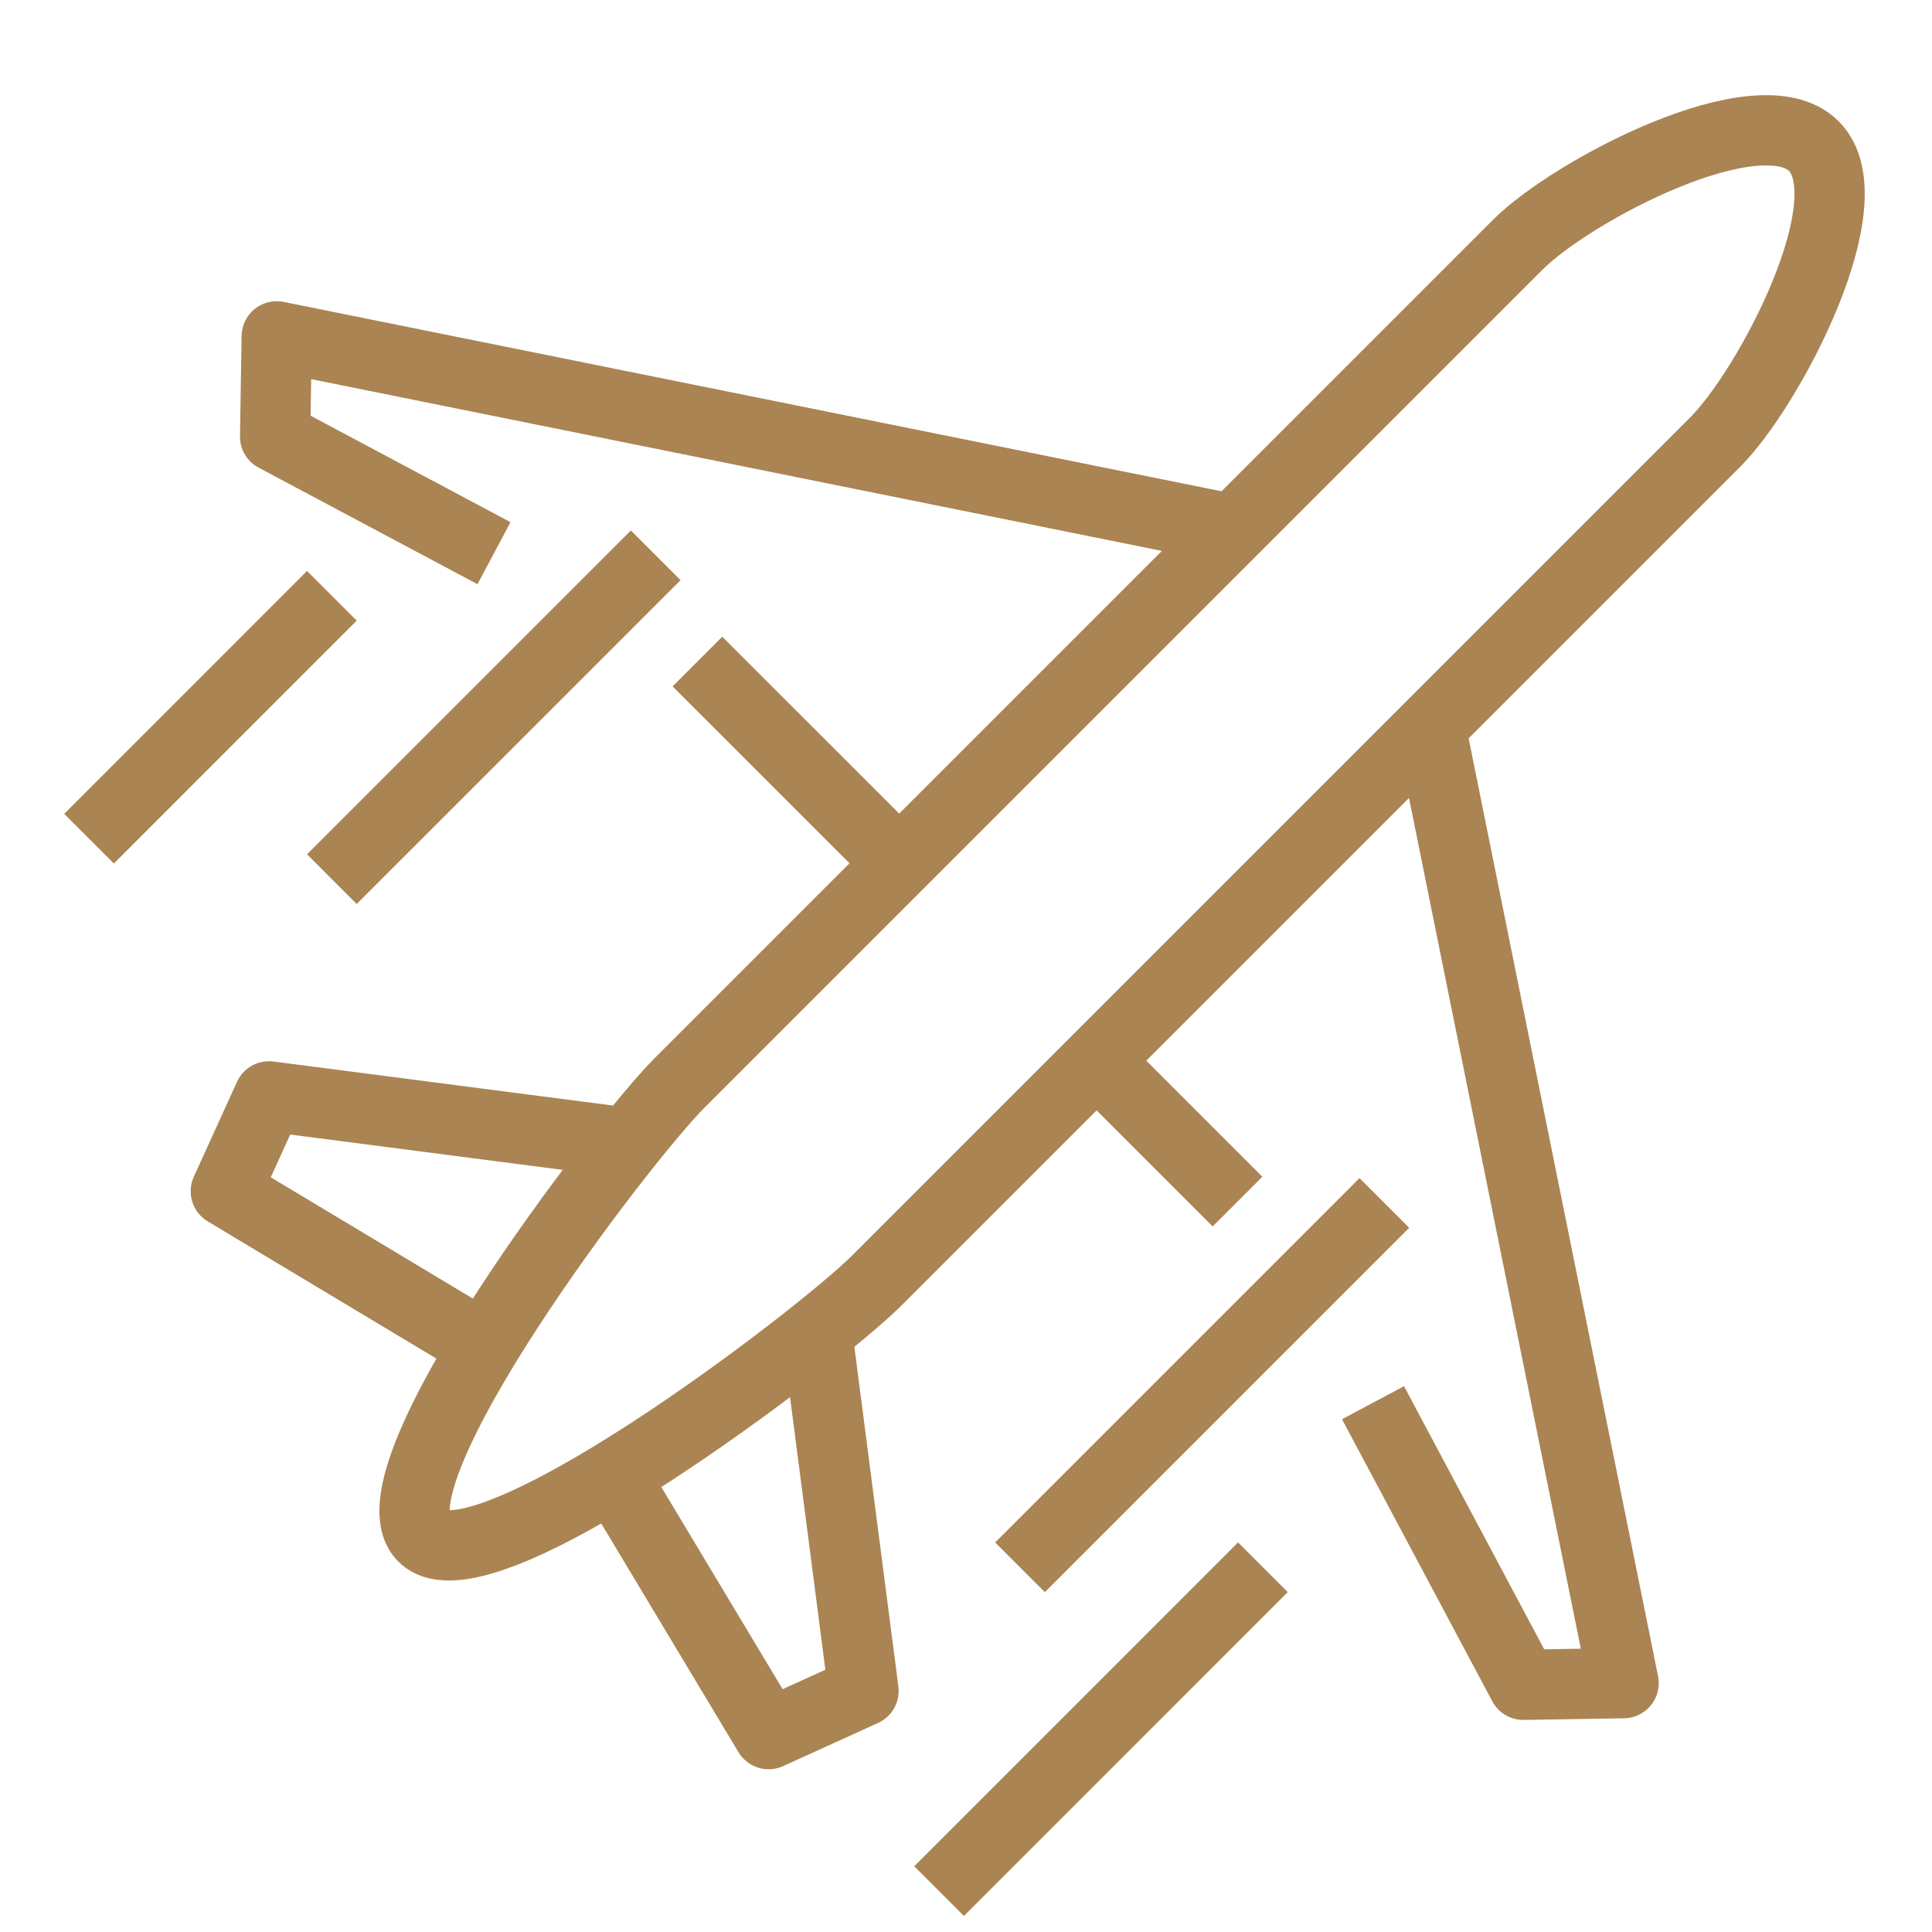
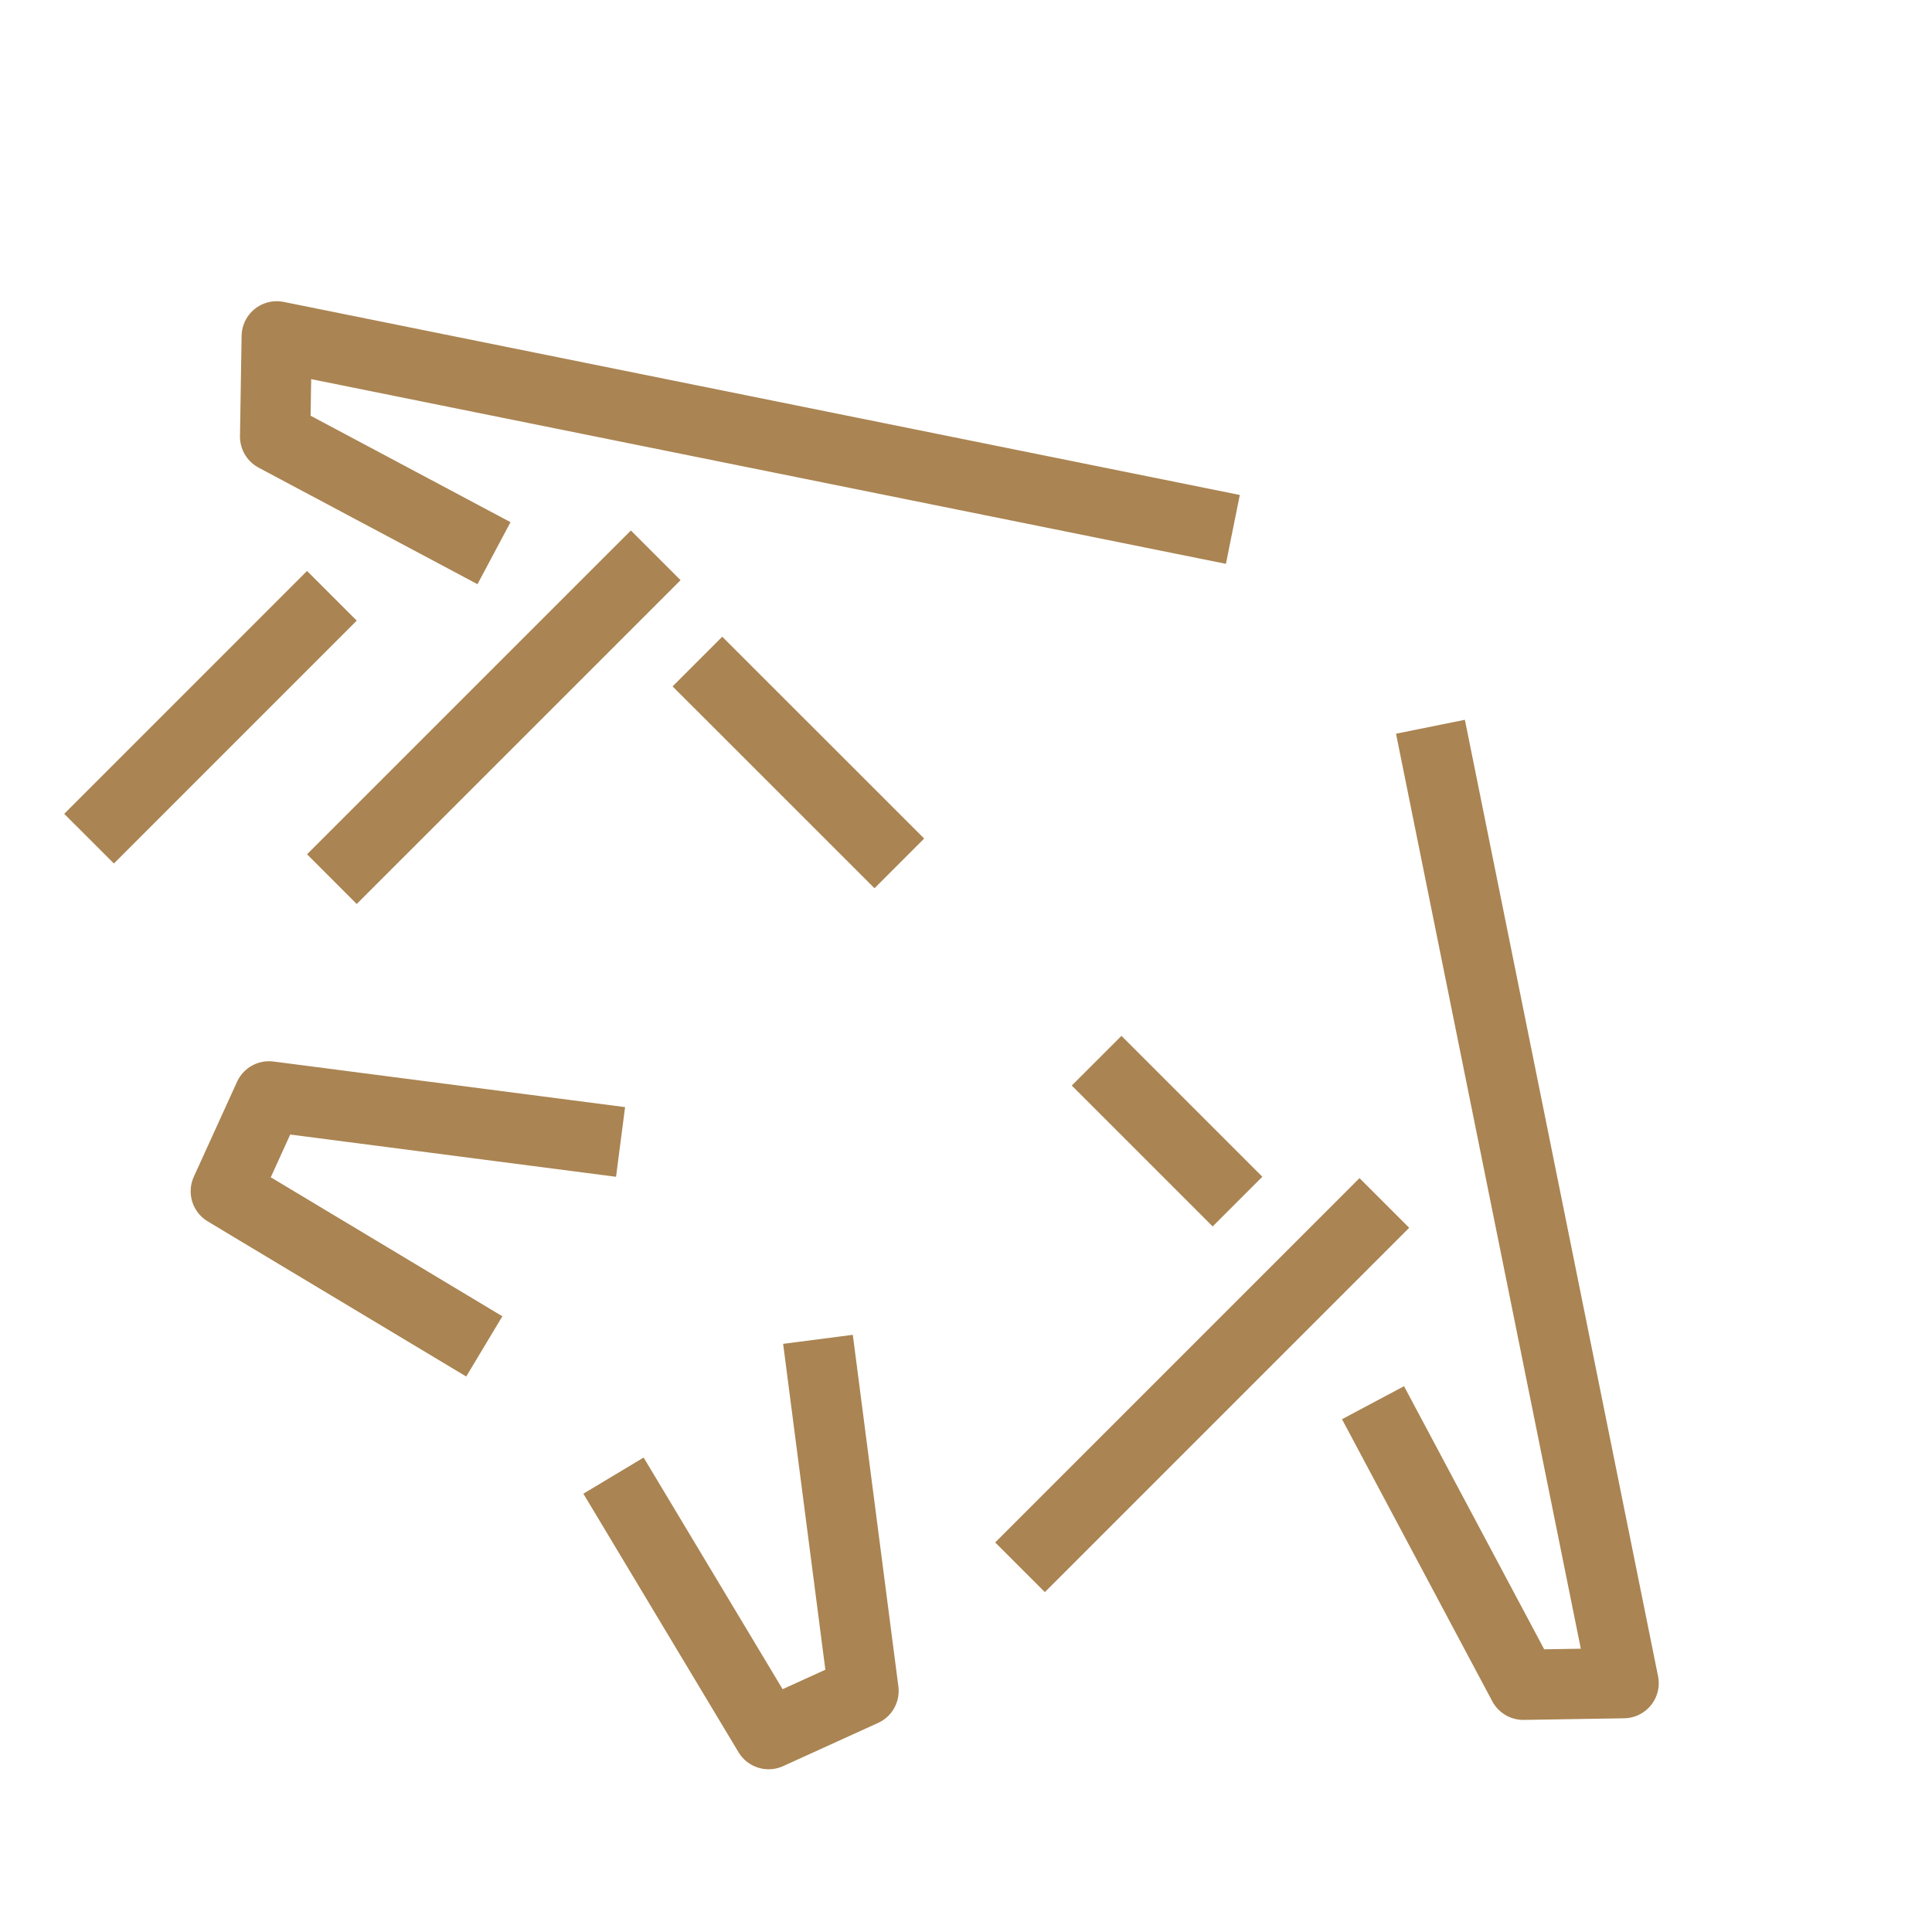
<svg xmlns="http://www.w3.org/2000/svg" version="1.1" x="0px" y="0px" width="55px" height="55px" viewBox="0 0 55 55" enable-background="new 0 0 55 55" xml:space="preserve">
  <g id="Calque_1">
    <g>
-       <path fill="none" stroke="#AA8452" stroke-width="2" stroke-linejoin="round" stroke-miterlimit="10" d="M51.635,4.159    c-1.545-1.546-6.883,1.264-8.429,2.809L19.347,30.827c-1.672,1.672-8.969,11.253-7.3,12.921c1.668,1.668,11.248-5.629,12.92-7.301    l23.859-23.859C50.371,11.043,53.181,5.705,51.635,4.159z" />
      <polyline fill="none" stroke="#AA8452" stroke-width="2" stroke-linejoin="round" stroke-miterlimit="10" points="39.087,39.932     43.365,47.962 46.221,47.916 40.722,20.689   " />
      <line fill="none" stroke="#AA8452" stroke-width="2" stroke-linejoin="round" stroke-miterlimit="10" x1="31.218" y1="30.196" x2="35.229" y2="34.207" />
      <line fill="none" stroke="#AA8452" stroke-width="2" stroke-linejoin="round" stroke-miterlimit="10" x1="19.854" y1="18.833" x2="25.602" y2="24.579" />
      <polyline fill="none" stroke="#AA8452" stroke-width="2" stroke-linejoin="round" stroke-miterlimit="10" points="35.097,15.071     7.878,9.575 7.832,12.43 14.063,15.748   " />
      <polyline fill="none" stroke="#AA8452" stroke-width="2" stroke-linejoin="round" stroke-miterlimit="10" points="23.286,38.128     24.583,48.138 21.881,49.367 17.465,42.008   " />
      <polyline fill="none" stroke="#AA8452" stroke-width="2" stroke-linejoin="round" stroke-miterlimit="10" points="17.666,32.509     7.658,31.211 6.428,33.913 13.787,38.329   " />
      <line fill="none" stroke="#AA8452" stroke-width="2" stroke-linejoin="round" stroke-miterlimit="10" x1="18.667" y1="15.809" x2="9.448" y2="25.027" />
      <line fill="none" stroke="#AA8452" stroke-width="2" stroke-linejoin="round" stroke-miterlimit="10" x1="39.409" y1="34.246" x2="29.038" y2="44.617" />
-       <line fill="none" stroke="#AA8452" stroke-width="2" stroke-linejoin="round" stroke-miterlimit="10" x1="35.952" y1="44.617" x2="26.734" y2="53.836" />
      <line fill="none" stroke="#AA8452" stroke-width="2" stroke-linejoin="round" stroke-miterlimit="10" x1="9.448" y1="16.961" x2="2.535" y2="23.875" />
    </g>
  </g>
  <g id="Calque_3" display="none">
    <g display="inline">
      <path fill="none" stroke="#AA8452" stroke-width="2" stroke-linecap="round" stroke-linejoin="round" stroke-miterlimit="10" d="    M34.937,52.367V41.661l-7.46-7.784l1.361-5.399" />
      <polyline fill="none" stroke="#AA8452" stroke-width="2" stroke-linecap="round" stroke-linejoin="round" stroke-miterlimit="10" points="    15.219,52.367 21.288,48.413 23.251,40.554   " />
-       <polyline fill="none" stroke="#AA8452" stroke-width="2" stroke-linecap="round" stroke-linejoin="round" stroke-miterlimit="10" points="    16.481,34.363 15.803,45.727 8.786,52.367   " />
      <circle fill="none" stroke="#AA8452" stroke-width="2" stroke-miterlimit="10" cx="26.411" cy="8.218" r="5.684" />
      <path fill="none" stroke="#AA8452" stroke-width="2" stroke-linecap="round" stroke-linejoin="round" stroke-miterlimit="10" d="    M24.99,24.147l7.105,7.006c0,0,6.733-0.046,8.646-0.046c1.912,0,5.03-2.07,5.474-4.041c-1.747,0-11.278-0.584-11.278-0.584    s-4.38-5.585-6.365-7.807c-1.883-2.108-8.141-2.505-8.822,0.802l-3.167,13.719c-0.653,3.502,1.958,4.365,4.386,5.791l8.283,5.009    v8.371" />
      <line fill="none" stroke="#AA8452" stroke-width="2" stroke-linecap="round" stroke-linejoin="round" stroke-miterlimit="10" x1="42.723" y1="30.588" x2="39.199" y2="52.367" />
    </g>
  </g>
  <g id="Calque_2" display="none">
    <g display="inline">
      <line fill="none" stroke="#AA8452" stroke-width="2" stroke-linejoin="round" stroke-miterlimit="10" x1="45.023" y1="12.333" x2="45.023" y2="18.583" />
-       <line fill="none" stroke="#AA8452" stroke-width="2" stroke-linejoin="round" stroke-miterlimit="10" x1="48.148" y1="12.333" x2="48.148" y2="18.583" />
-       <path fill="none" stroke="#AA8452" stroke-width="2" stroke-linejoin="round" stroke-miterlimit="10" d="M51.273,12.333v9.375    c0,2.22-2.015,2.868-3.125,3.125l1.042,14.583c0,0.895-0.261,2.083-2.604,2.083s-2.604-1.188-2.604-2.083l1.042-14.583    c-1.111-0.257-3.125-0.905-3.125-3.125v-9.375" />
+       <path fill="none" stroke="#AA8452" stroke-width="2" stroke-linejoin="round" stroke-miterlimit="10" d="M51.273,12.333v9.375    l1.042,14.583c0,0.895-0.261,2.083-2.604,2.083s-2.604-1.188-2.604-2.083l1.042-14.583    c-1.111-0.257-3.125-0.905-3.125-3.125v-9.375" />
      <path fill="none" stroke="#AA8452" stroke-width="2" stroke-linejoin="round" stroke-miterlimit="10" d="M4.536,17.687    c-0.395,2.372-1.18,10.271-1.18,10.271l2.083,2.084v9.375c0,1.078,0.789,2.083,2.083,2.083s2.083-0.875,2.083-1.953V13.896    c0,0,0-1.302-1.563-1.302S4.951,15.198,4.536,17.687z" />
      <circle fill="none" stroke="#AA8452" stroke-width="2" stroke-linejoin="round" stroke-miterlimit="10" cx="25.752" cy="26.396" r="13.021" />
      <path fill="none" stroke="#AA8452" stroke-width="2" stroke-linejoin="round" stroke-miterlimit="10" d="M16.898,26.396    c0-4.89,3.964-8.854,8.854-8.854" />
    </g>
  </g>
</svg>